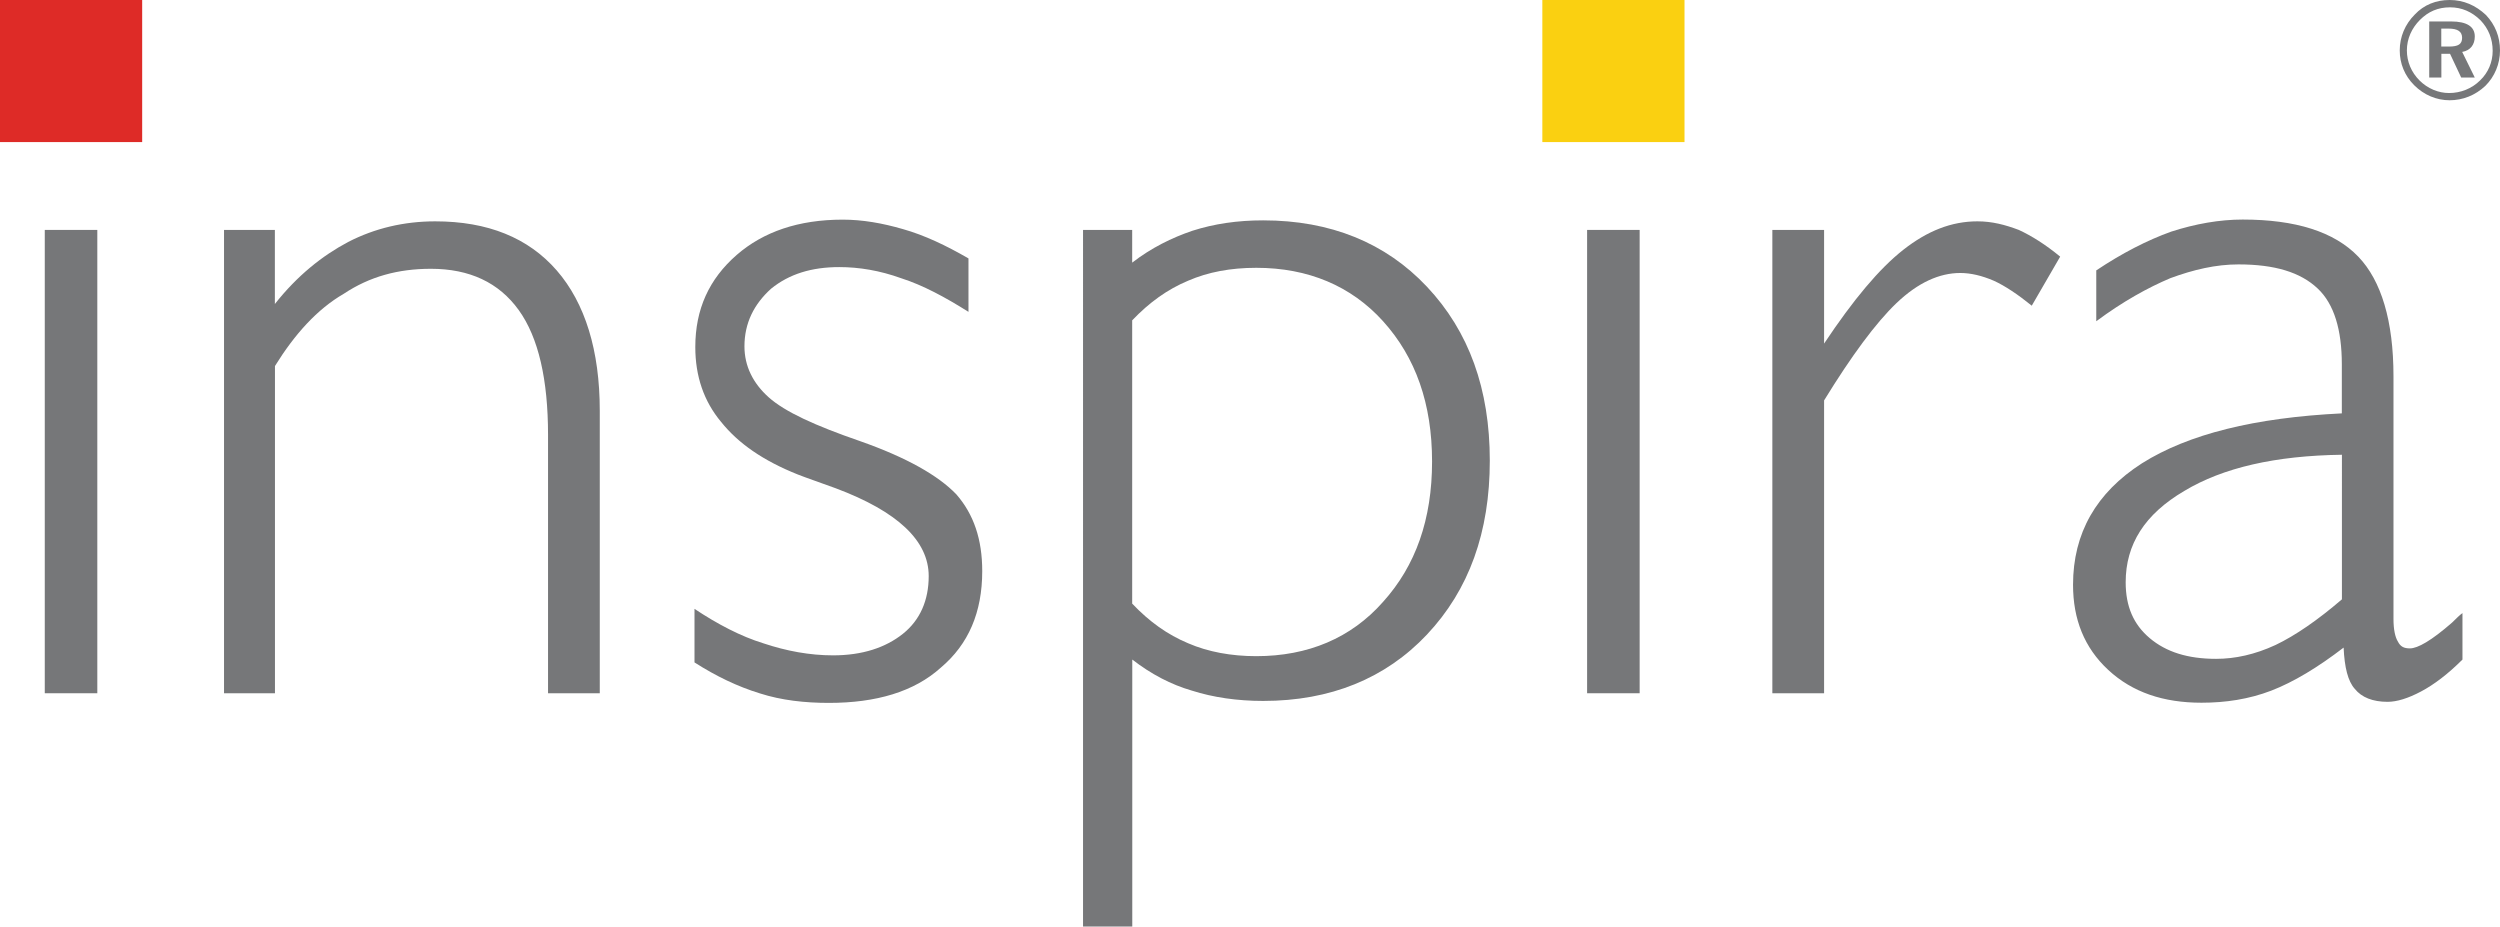
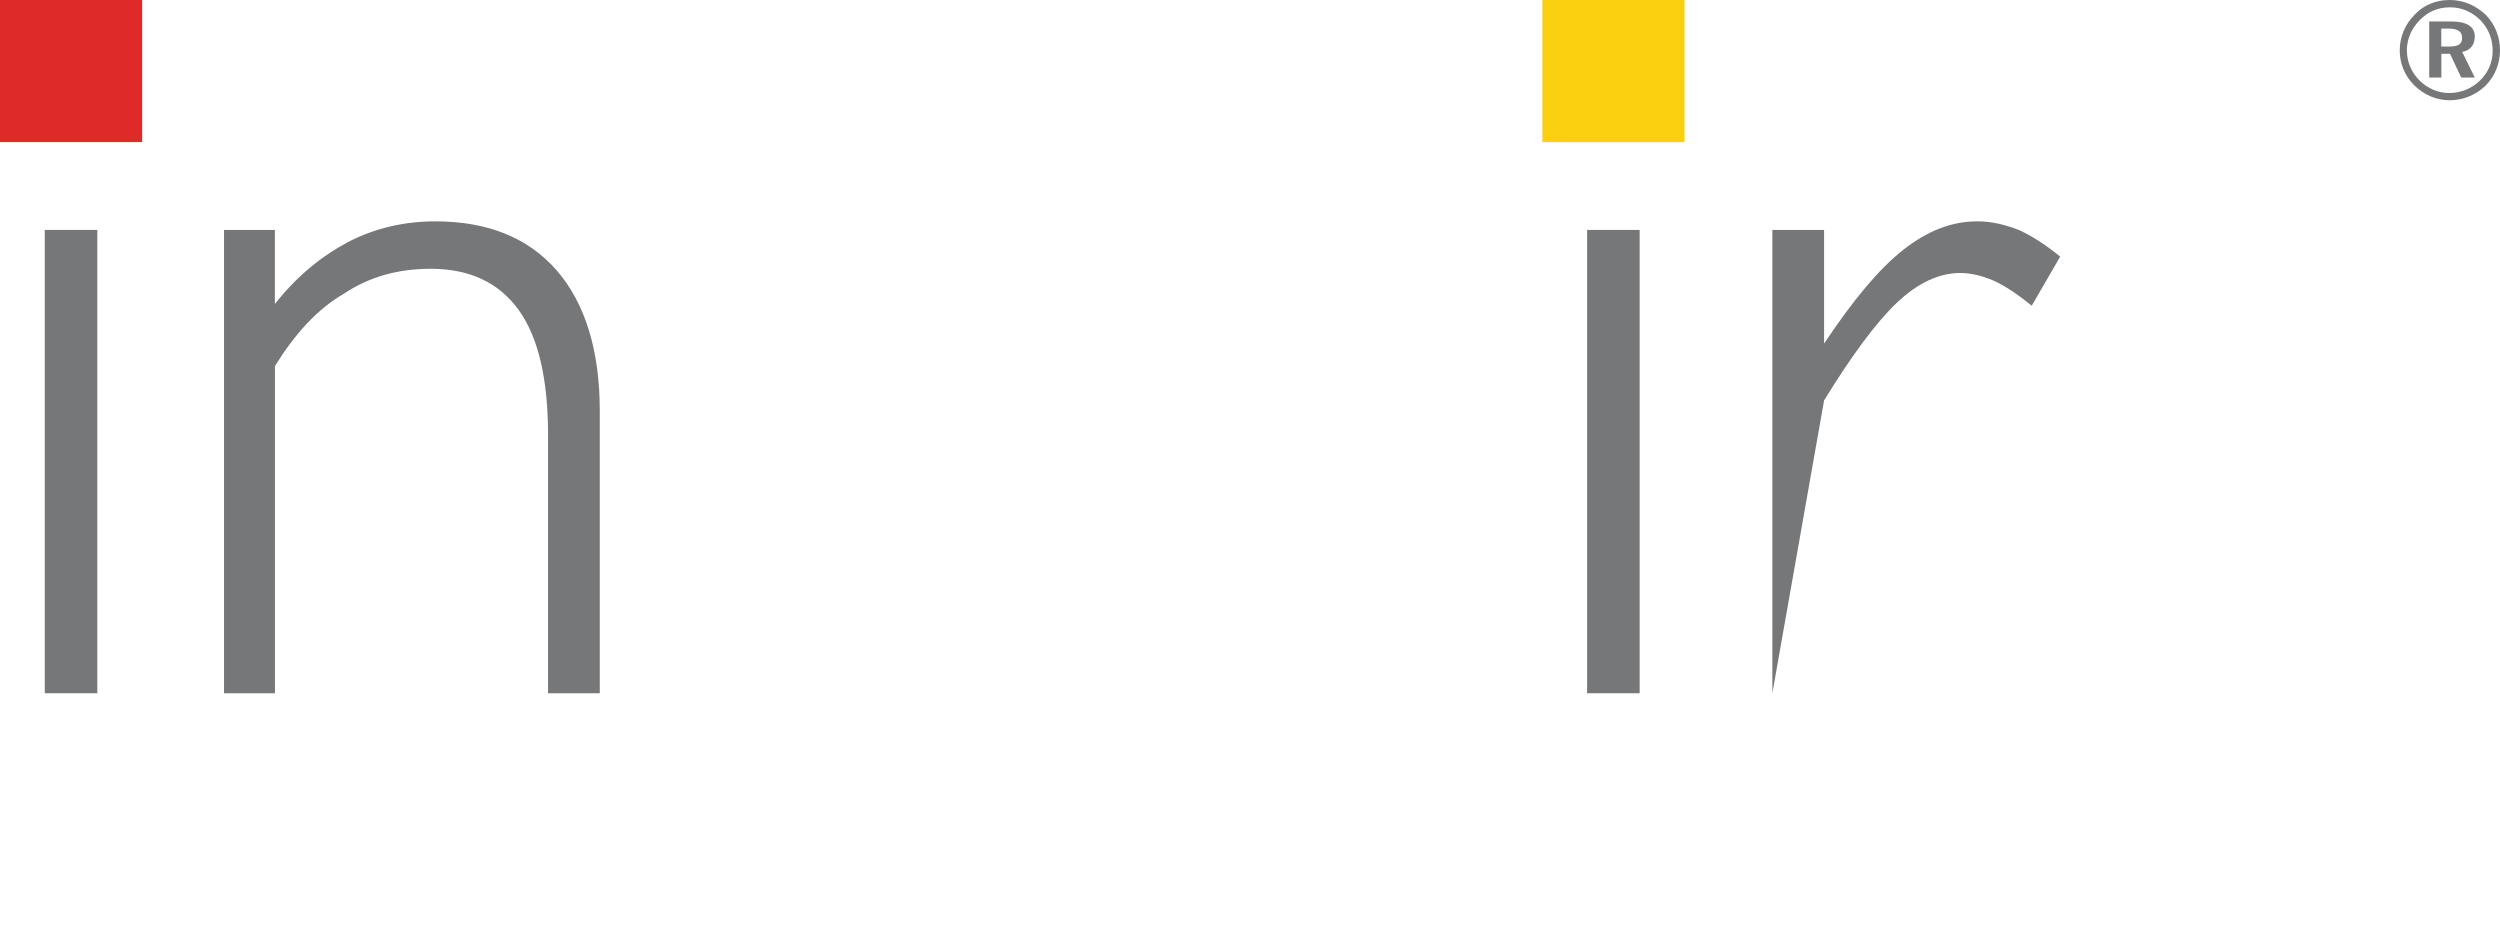
<svg xmlns="http://www.w3.org/2000/svg" height="103.7" width="279.77" xml:space="preserve" viewBox="0 0 279.77 103.7" y="0px" x="0px" id="Layer_1" version="1.1">
  <defs id="defs31" />
  <style id="style2" type="text/css">
	.st0{fill:#767779;}
	.st1{fill-rule:evenodd;clip-rule:evenodd;fill:#DE2B27;}
	.st2{fill-rule:evenodd;clip-rule:evenodd;fill:#FAD011;}
</style>
  <g transform="translate(-18.12,-43.15)" id="g26">
    <g id="g24">
      <path style="fill:#767779" id="path4" d="m 292.25,43.15 c -1.52,0 -2.88,0.54 -3.9,1.63 -1.08,1.08 -1.68,2.49 -1.68,4.01 0,1.46 0.54,2.82 1.62,3.9 1.08,1.08 2.49,1.68 3.96,1.68 1.46,0 2.87,-0.54 4.01,-1.62 1.03,-1.03 1.63,-2.44 1.63,-3.96 0,-1.52 -0.54,-2.87 -1.57,-3.96 -1.15,-1.08 -2.5,-1.68 -4.07,-1.68 m 0.05,0.82 c 1.3,0 2.44,0.49 3.42,1.46 0.87,0.92 1.35,2.06 1.35,3.41 0,1.25 -0.49,2.44 -1.41,3.31 -0.92,0.92 -2.17,1.41 -3.47,1.41 -1.19,0 -2.39,-0.49 -3.31,-1.41 -0.92,-0.92 -1.41,-2.11 -1.41,-3.36 0,-1.3 0.54,-2.49 1.46,-3.41 0.93,-0.93 2.01,-1.41 3.37,-1.41 m -2.33,1.57 v 6.29 h 1.36 v -2.66 h 0.97 l 1.25,2.66 h 1.52 l -1.41,-2.87 c 0.92,-0.16 1.41,-0.81 1.41,-1.73 0,-1.09 -0.87,-1.68 -2.66,-1.68 h -2.44 z m 1.35,0.81 h 0.81 c 1.03,0 1.52,0.33 1.52,1.03 0,0.71 -0.43,0.98 -1.46,0.98 h -0.87 z" class="st0" />
-       <path style="fill:#767779" id="path6" d="m 280.39,115.62 c -2.89,2.22 -5.59,3.85 -8.1,4.82 -2.51,0.96 -5.11,1.35 -7.81,1.35 -4.25,0 -7.72,-1.16 -10.42,-3.66 -2.7,-2.5 -3.95,-5.69 -3.95,-9.54 0,-5.78 2.6,-10.31 7.71,-13.59 5.21,-3.28 12.63,-5.11 22.37,-5.59 v -5.49 c 0,-3.85 -0.86,-6.75 -2.7,-8.48 -1.93,-1.83 -4.82,-2.7 -8.87,-2.7 -2.51,0 -5.02,0.58 -7.62,1.54 -2.51,1.06 -5.3,2.6 -8.29,4.82 v -5.69 c 2.89,-1.93 5.69,-3.37 8.39,-4.34 2.7,-0.87 5.4,-1.35 8,-1.35 5.89,0 10.23,1.35 12.92,4.14 2.6,2.7 3.95,7.23 3.95,13.4 v 27.17 c 0,1.16 0.19,2.03 0.49,2.51 0.29,0.57 0.67,0.77 1.35,0.77 0.87,0 2.41,-0.87 4.72,-2.89 0.49,-0.48 0.87,-0.86 1.16,-1.06 v 5.2 c -1.64,1.64 -3.18,2.8 -4.63,3.57 -1.45,0.77 -2.7,1.16 -3.76,1.16 -1.64,0 -2.89,-0.49 -3.66,-1.45 -0.77,-0.86 -1.15,-2.4 -1.25,-4.62 m -0.19,-5.4 V 94.04 c -7.42,0.1 -13.31,1.44 -17.64,4.05 -4.43,2.6 -6.56,5.97 -6.56,10.22 0,2.7 0.87,4.72 2.7,6.26 1.83,1.54 4.24,2.31 7.42,2.31 2.12,0 4.34,-0.48 6.65,-1.55 2.22,-1.06 4.73,-2.79 7.43,-5.11" class="st0" />
-       <path style="fill:#767779" id="path8" d="M 216.46,120.73 V 68.88 h 5.79 V 81.6 c 3.28,-4.92 6.17,-8.38 8.87,-10.5 2.7,-2.12 5.4,-3.18 8.29,-3.18 1.64,0 3.09,0.38 4.63,0.96 1.45,0.67 2.99,1.64 4.63,2.99 l -3.18,5.49 c -1.54,-1.25 -2.99,-2.22 -4.24,-2.79 -1.35,-0.58 -2.6,-0.87 -3.76,-0.87 -2.32,0 -4.72,1.06 -7.14,3.37 -2.32,2.22 -5.02,5.88 -8.1,10.89 v 32.77 z" class="st0" />
+       <path style="fill:#767779" id="path8" d="M 216.46,120.73 V 68.88 h 5.79 V 81.6 c 3.28,-4.92 6.17,-8.38 8.87,-10.5 2.7,-2.12 5.4,-3.18 8.29,-3.18 1.64,0 3.09,0.38 4.63,0.96 1.45,0.67 2.99,1.64 4.63,2.99 l -3.18,5.49 c -1.54,-1.25 -2.99,-2.22 -4.24,-2.79 -1.35,-0.58 -2.6,-0.87 -3.76,-0.87 -2.32,0 -4.72,1.06 -7.14,3.37 -2.32,2.22 -5.02,5.88 -8.1,10.89 z" class="st0" />
      <rect style="fill:#767779" id="rect10" height="51.85" width="5.88" class="st0" y="68.88" x="195.73" />
-       <path style="fill:#767779" id="path12" d="m 144.82,79 v 31.7 c 1.93,2.03 3.95,3.47 6.27,4.44 2.22,0.96 4.82,1.44 7.62,1.44 5.78,0 10.61,-2.02 14.18,-6.07 3.66,-4.05 5.49,-9.25 5.49,-15.71 0,-6.46 -1.83,-11.66 -5.49,-15.71 -3.57,-3.95 -8.39,-5.97 -14.18,-5.97 -2.89,0 -5.4,0.48 -7.62,1.44 -2.32,0.97 -4.34,2.42 -6.27,4.44 m -5.5,67.85 V 68.88 h 5.5 v 3.66 c 2.12,-1.64 4.44,-2.79 6.75,-3.57 2.41,-0.77 5.01,-1.16 7.91,-1.16 7.52,0 13.69,2.5 18.32,7.42 4.72,5.01 7.04,11.47 7.04,19.47 0,8 -2.32,14.46 -7.04,19.47 -4.63,4.91 -10.8,7.42 -18.32,7.42 -2.89,0 -5.59,-0.39 -8,-1.16 -2.31,-0.67 -4.53,-1.83 -6.65,-3.47 v 29.88 h -5.51 z" class="st0" />
-       <path style="fill:#767779" id="path14" d="m 95.83,111.28 c 2.6,1.73 5.21,3.09 7.71,3.86 2.6,0.87 5.21,1.35 7.81,1.35 3.28,0 5.88,-0.87 7.81,-2.41 1.93,-1.54 2.89,-3.76 2.89,-6.46 0,-3.95 -3.47,-7.23 -10.41,-9.83 -1.83,-0.67 -3.28,-1.16 -4.24,-1.54 -3.86,-1.54 -6.65,-3.47 -8.58,-5.88 -1.93,-2.31 -2.89,-5.11 -2.89,-8.38 0,-4.24 1.54,-7.61 4.63,-10.31 2.99,-2.6 6.94,-3.95 11.86,-3.95 2.22,0 4.44,0.39 6.75,1.06 2.41,0.68 4.82,1.83 7.33,3.28 v 5.98 c -2.6,-1.64 -5.11,-2.99 -7.52,-3.76 -2.41,-0.87 -4.72,-1.25 -6.94,-1.25 -3.09,0 -5.59,0.77 -7.62,2.41 -1.93,1.74 -2.99,3.86 -2.99,6.46 0,2.22 0.97,4.14 2.7,5.69 1.83,1.64 5.21,3.18 10.22,4.91 5.21,1.83 8.77,3.85 10.8,5.97 1.93,2.22 2.89,5.01 2.89,8.58 0,4.62 -1.54,8.19 -4.63,10.8 -2.99,2.7 -7.23,3.95 -12.53,3.95 -2.7,0 -5.3,-0.29 -7.71,-1.06 -2.51,-0.77 -4.92,-1.93 -7.33,-3.47 v -6 z" class="st0" />
      <path style="fill:#767779" id="path16" d="M 43.19,120.73 V 68.88 h 5.69 v 8.29 c 2.51,-3.18 5.3,-5.4 8.2,-6.94 2.99,-1.54 6.27,-2.31 9.74,-2.31 5.88,0 10.41,1.83 13.6,5.49 3.18,3.66 4.82,8.96 4.82,15.71 v 31.61 H 79.45 V 91.82 c 0,-6.17 -1.06,-10.89 -3.28,-13.97 -2.22,-3.08 -5.5,-4.62 -9.83,-4.62 -3.66,0 -6.85,0.87 -9.74,2.79 -2.99,1.73 -5.5,4.53 -7.71,8.09 v 36.62 z" class="st0" />
      <rect style="fill:#767779" id="rect18" height="51.85" width="5.88" class="st0" y="68.88" x="23.13" />
      <rect style="clip-rule:evenodd;fill:#de2b27;fill-rule:evenodd" id="rect20" height="15.9" width="15.91" class="st1" y="43.15" x="18.12" />
      <rect style="clip-rule:evenodd;fill:#fad011;fill-rule:evenodd" id="rect22" height="15.9" width="15.91" class="st2" y="43.15" x="190.72" />
    </g>
  </g>
</svg>